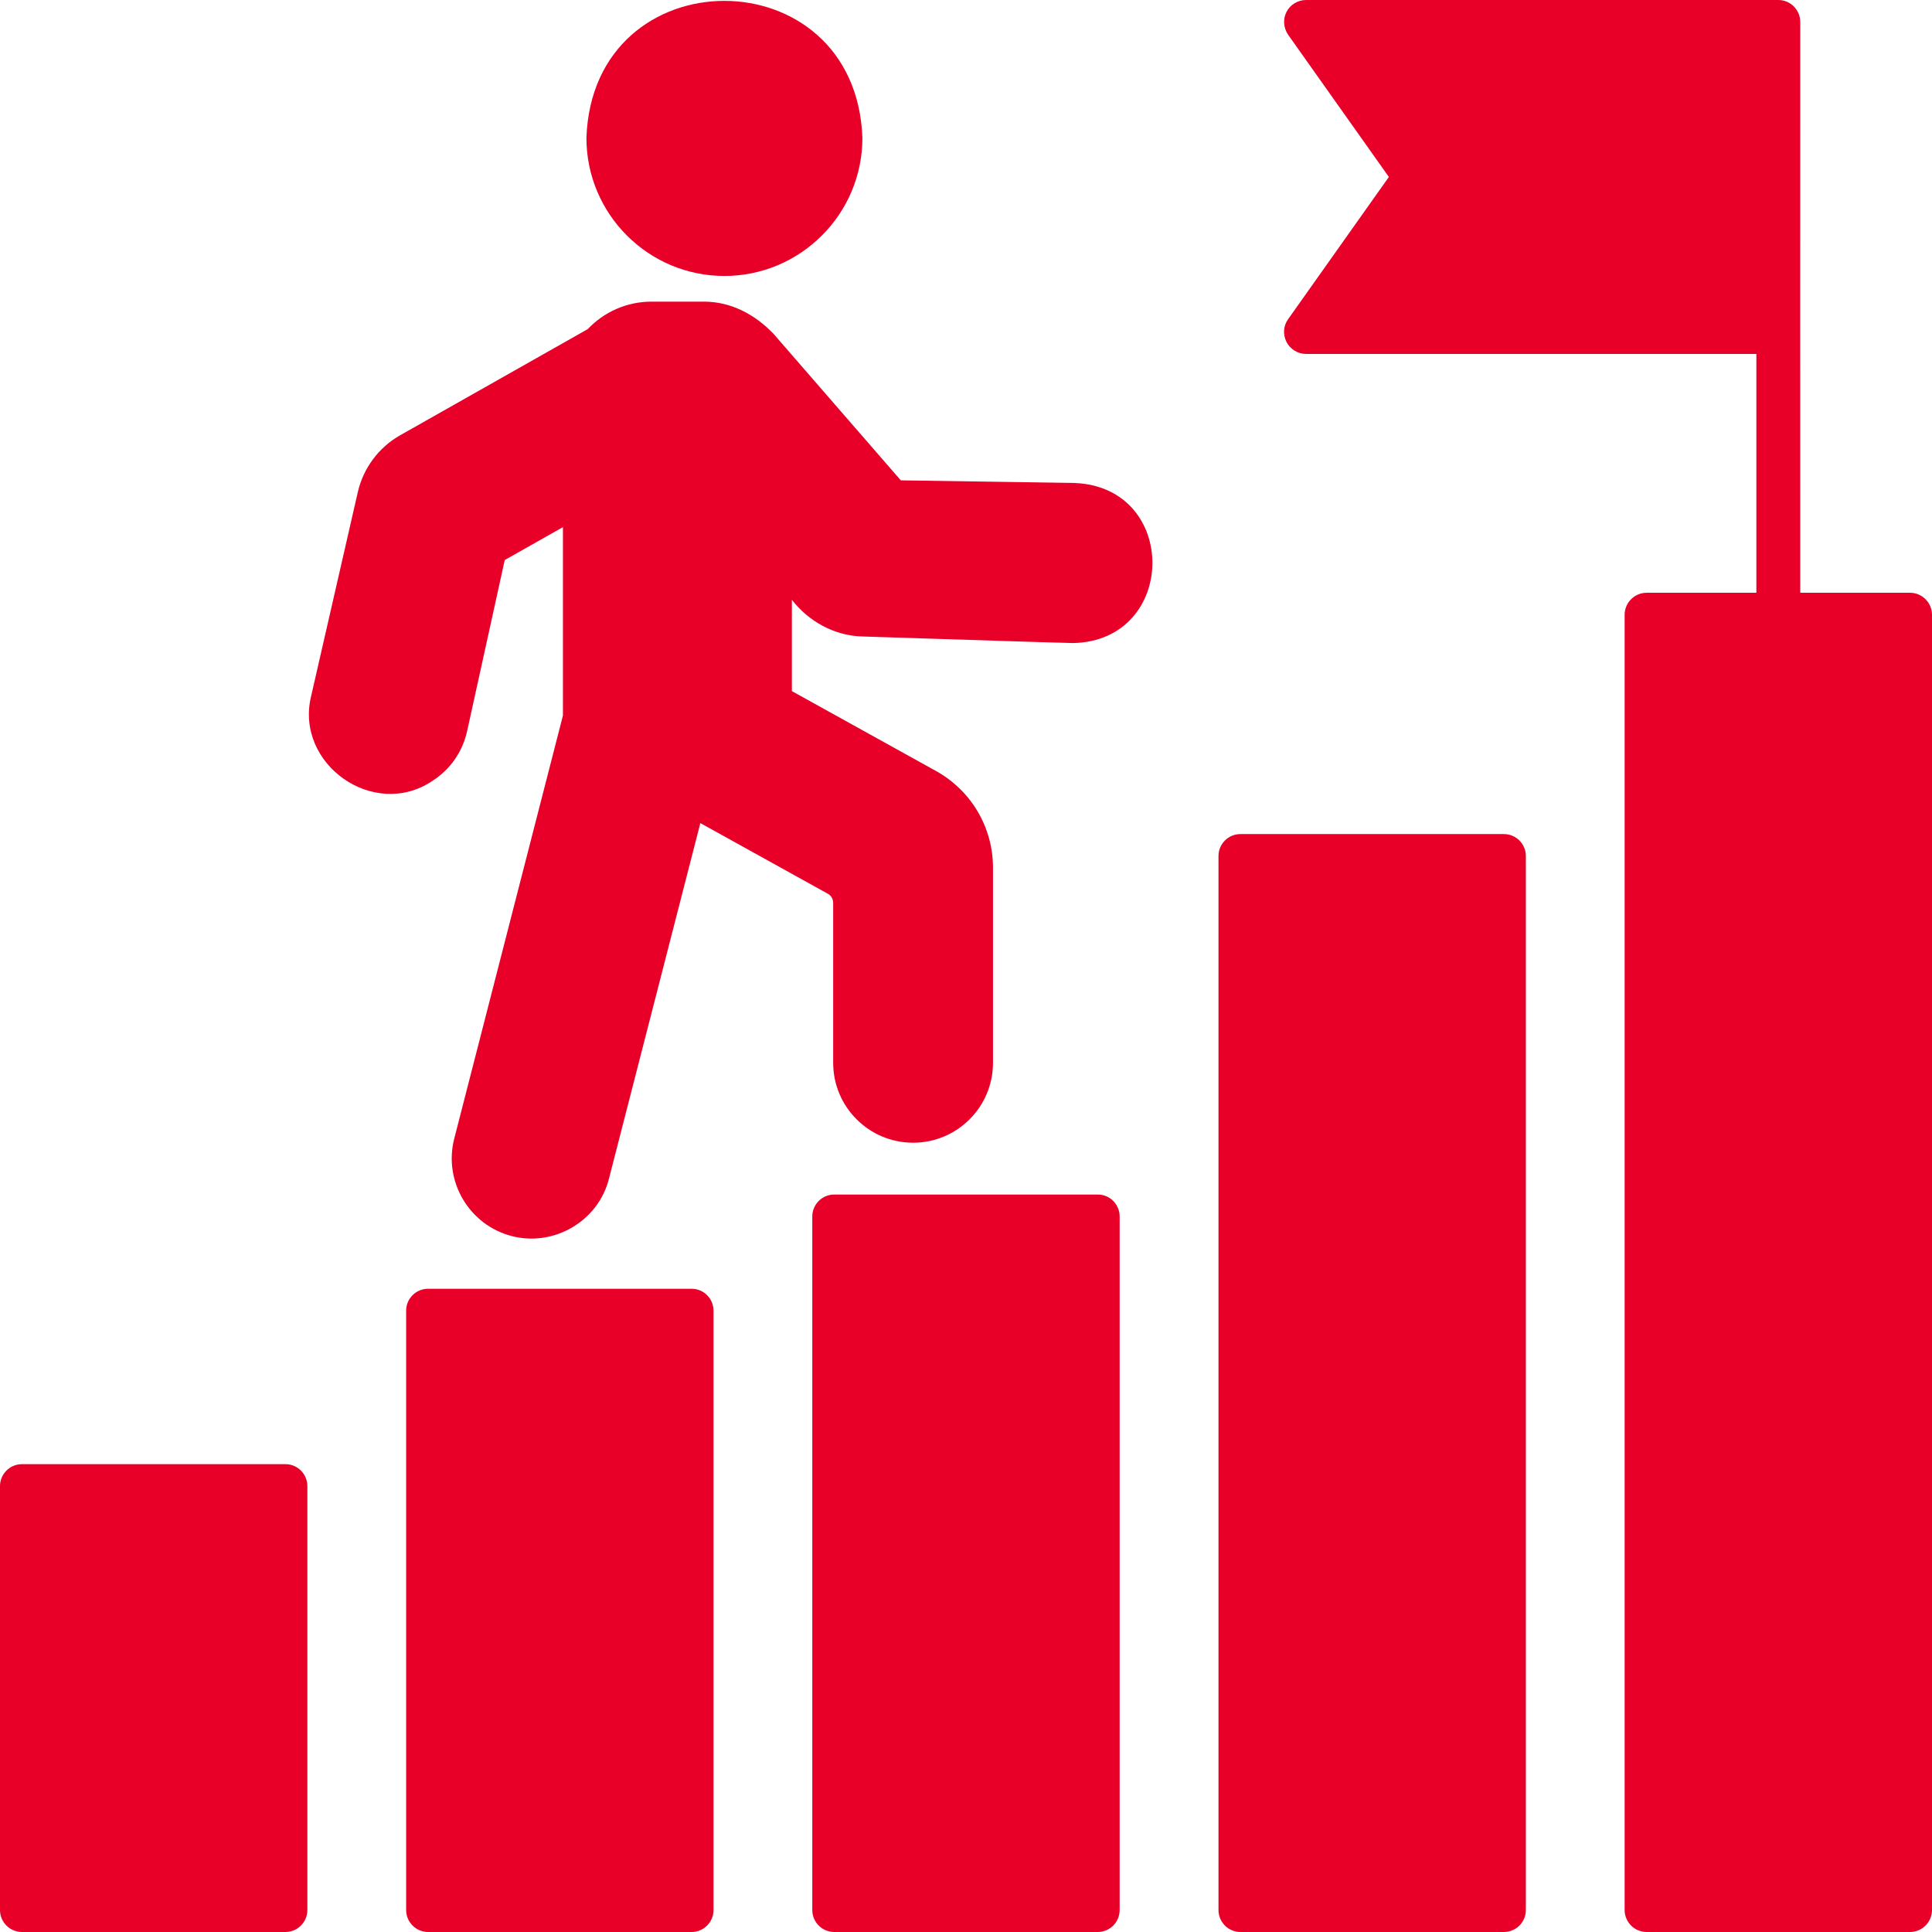
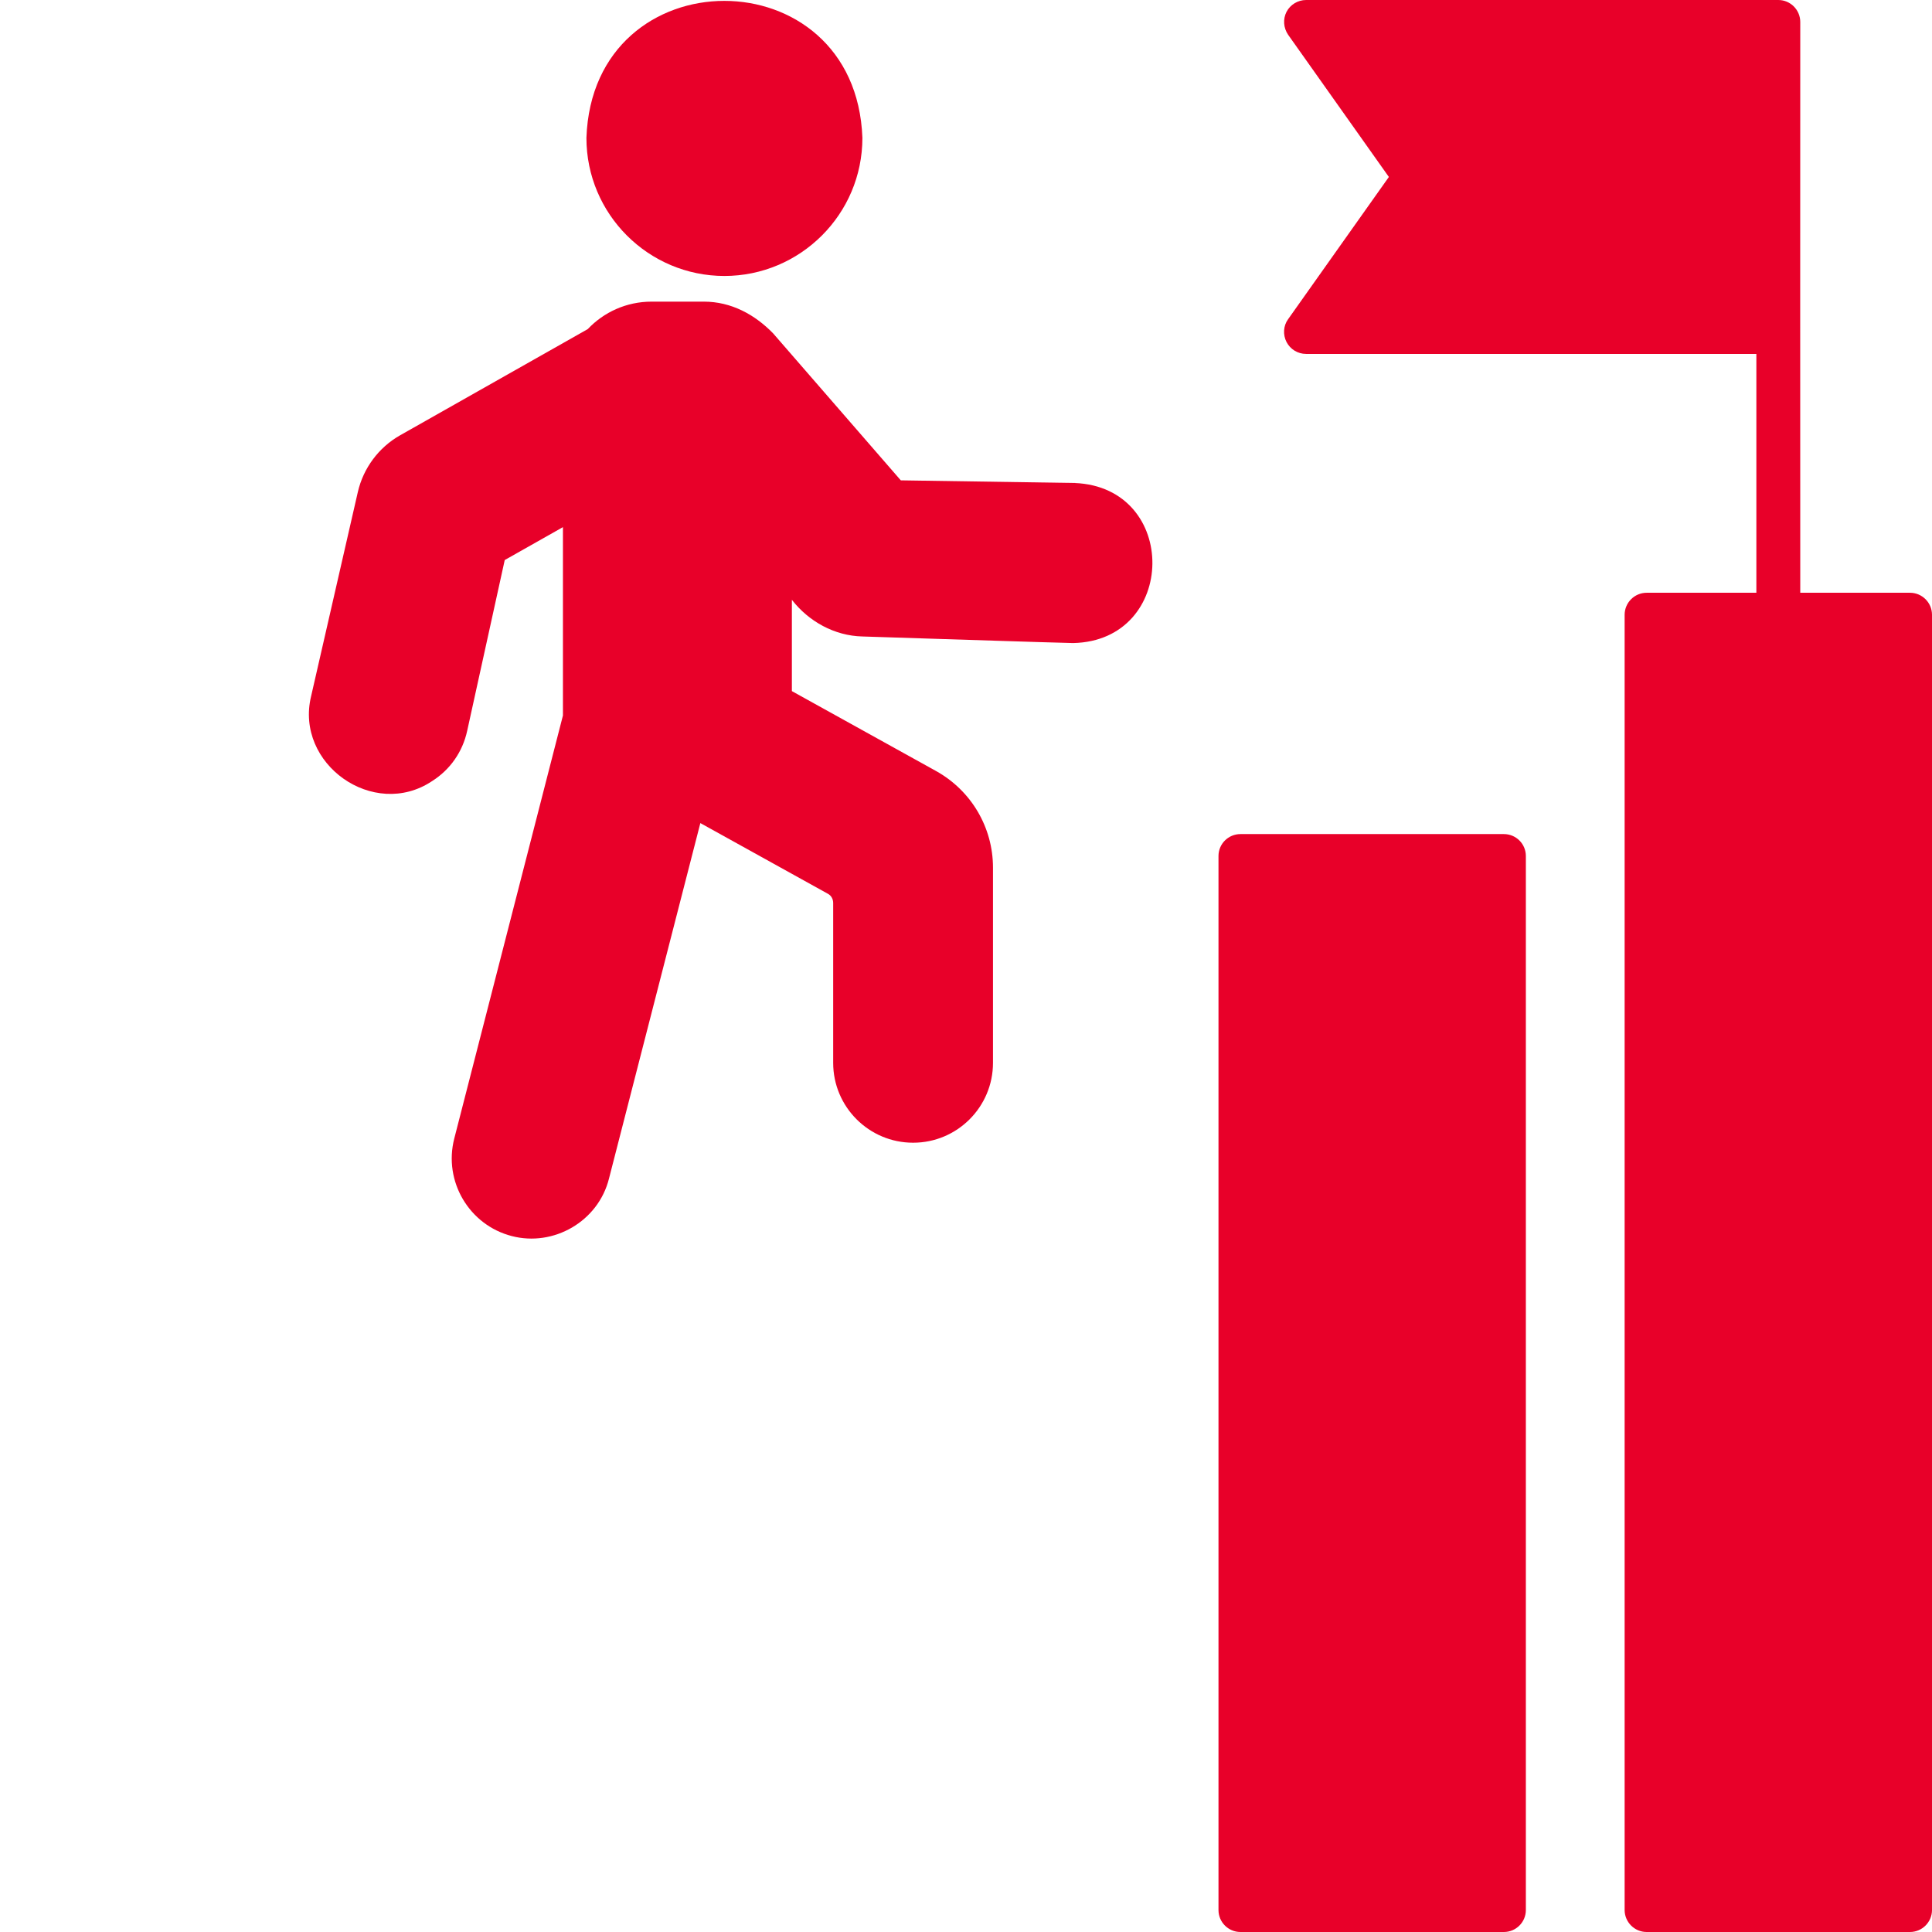
<svg xmlns="http://www.w3.org/2000/svg" width="32" height="32" viewBox="0 0 32 32" fill="none">
  <g id="Group 1410125824">
-     <path id="Vector" d="M18.182 19.785H13.818C13.617 19.785 13.454 19.948 13.454 20.149V31.636C13.454 31.837 13.617 32 13.818 32H18.182C18.383 32 18.545 31.837 18.545 31.636V20.149C18.545 19.948 18.383 19.785 18.182 19.785Z" fill="#E80029" />
    <path id="Vector_2" d="M24.909 13.815H20.546C20.345 13.815 20.182 13.977 20.182 14.178V31.636C20.182 31.837 20.345 32 20.546 32H24.909C25.11 32 25.273 31.837 25.273 31.636V14.178C25.273 13.977 25.11 13.815 24.909 13.815Z" fill="#E80029" />
    <path id="Vector_3" d="M31.636 9.818H29.818C29.815 7.189 29.818 2.978 29.818 0.364C29.818 0.164 29.655 0 29.455 0H21.633C21.498 0 21.371 0.076 21.309 0.196C21.247 0.316 21.258 0.462 21.335 0.575L23.004 2.931L21.335 5.287C21.255 5.396 21.247 5.545 21.309 5.665C21.371 5.785 21.495 5.862 21.633 5.862H29.091V9.818H27.273C27.073 9.818 26.909 9.982 26.909 10.182V31.636C26.909 31.836 27.073 32 27.273 32H31.636C31.836 32 32 31.836 32 31.636V10.182C32 9.982 31.836 9.818 31.636 9.818Z" fill="#E80029" />
-     <path id="Vector_4" d="M11.455 21.346H7.091C6.89 21.346 6.727 21.508 6.727 21.709V31.636C6.727 31.837 6.89 32 7.091 32H11.455C11.655 32 11.818 31.837 11.818 31.636V21.709C11.818 21.508 11.655 21.346 11.455 21.346Z" fill="#E80029" />
-     <path id="Vector_5" d="M4.727 24.251H0.364C0.163 24.251 0 24.414 0 24.615V31.636C0 31.837 0.163 32 0.364 32H4.727C4.928 32 5.091 31.837 5.091 31.636V24.615C5.091 24.414 4.928 24.251 4.727 24.251Z" fill="#E80029" />
    <path id="Vector_6" d="M11.996 4.571C13.258 4.571 14.284 3.546 14.284 2.284C14.175 -0.742 9.818 -0.742 9.713 2.284C9.713 3.546 10.738 4.571 12 4.571H11.996Z" fill="#E80029" />
    <path id="Vector_7" d="M17.815 8L14.92 7.956L12.804 5.52C12.502 5.211 12.113 4.996 11.658 4.996H10.793C10.375 4.996 10 5.171 9.735 5.451L6.625 7.211C6.273 7.411 6.018 7.753 5.927 8.149L5.153 11.531C4.88 12.655 6.189 13.582 7.156 12.938C7.455 12.749 7.662 12.454 7.738 12.105L8.36 9.276L9.324 8.731V11.851L7.524 18.858C7.342 19.567 7.771 20.291 8.476 20.473C9.167 20.654 9.909 20.233 10.087 19.52L11.6 13.633L13.713 14.804C13.767 14.833 13.8 14.891 13.8 14.956V17.604C13.8 18.334 14.393 18.927 15.124 18.927C15.855 18.927 16.447 18.334 16.447 17.604V14.371C16.447 13.705 16.087 13.095 15.505 12.771L13.116 11.447V9.935C13.396 10.294 13.822 10.531 14.284 10.542C14.306 10.542 17.76 10.655 17.775 10.651C19.506 10.614 19.535 8.069 17.8 8H17.815Z" fill="#E80029" />
  </g>
</svg>